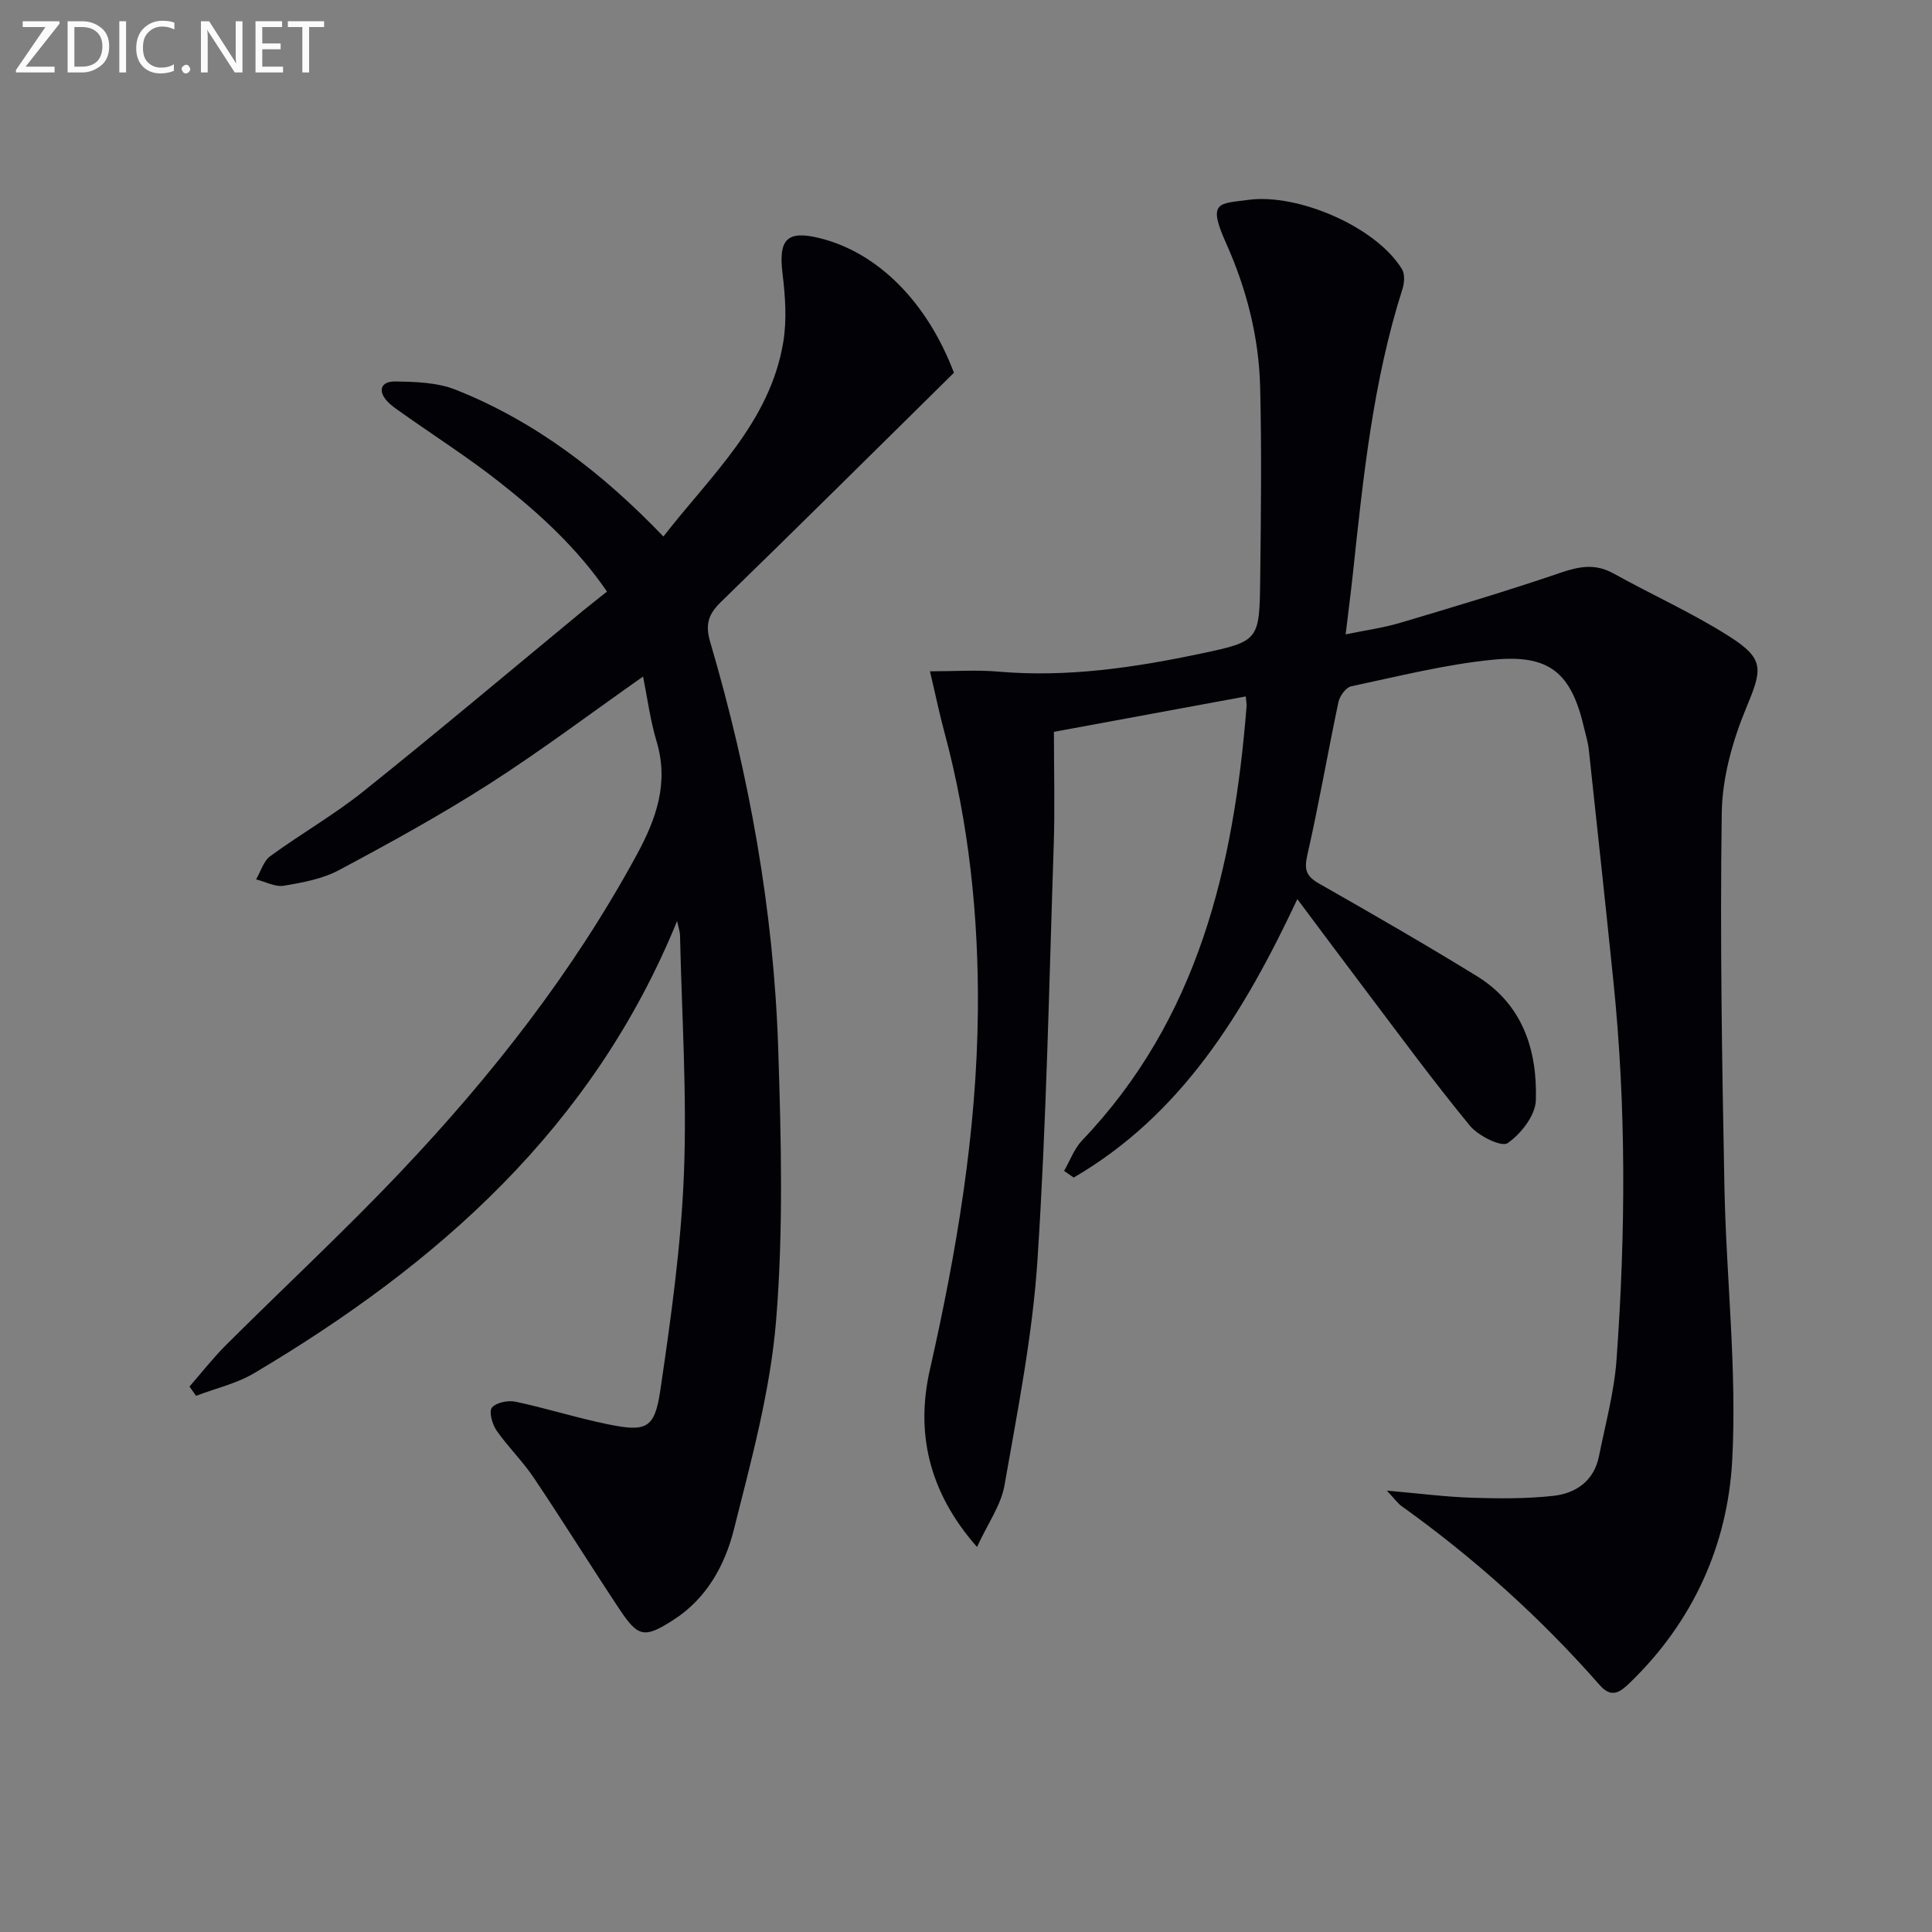
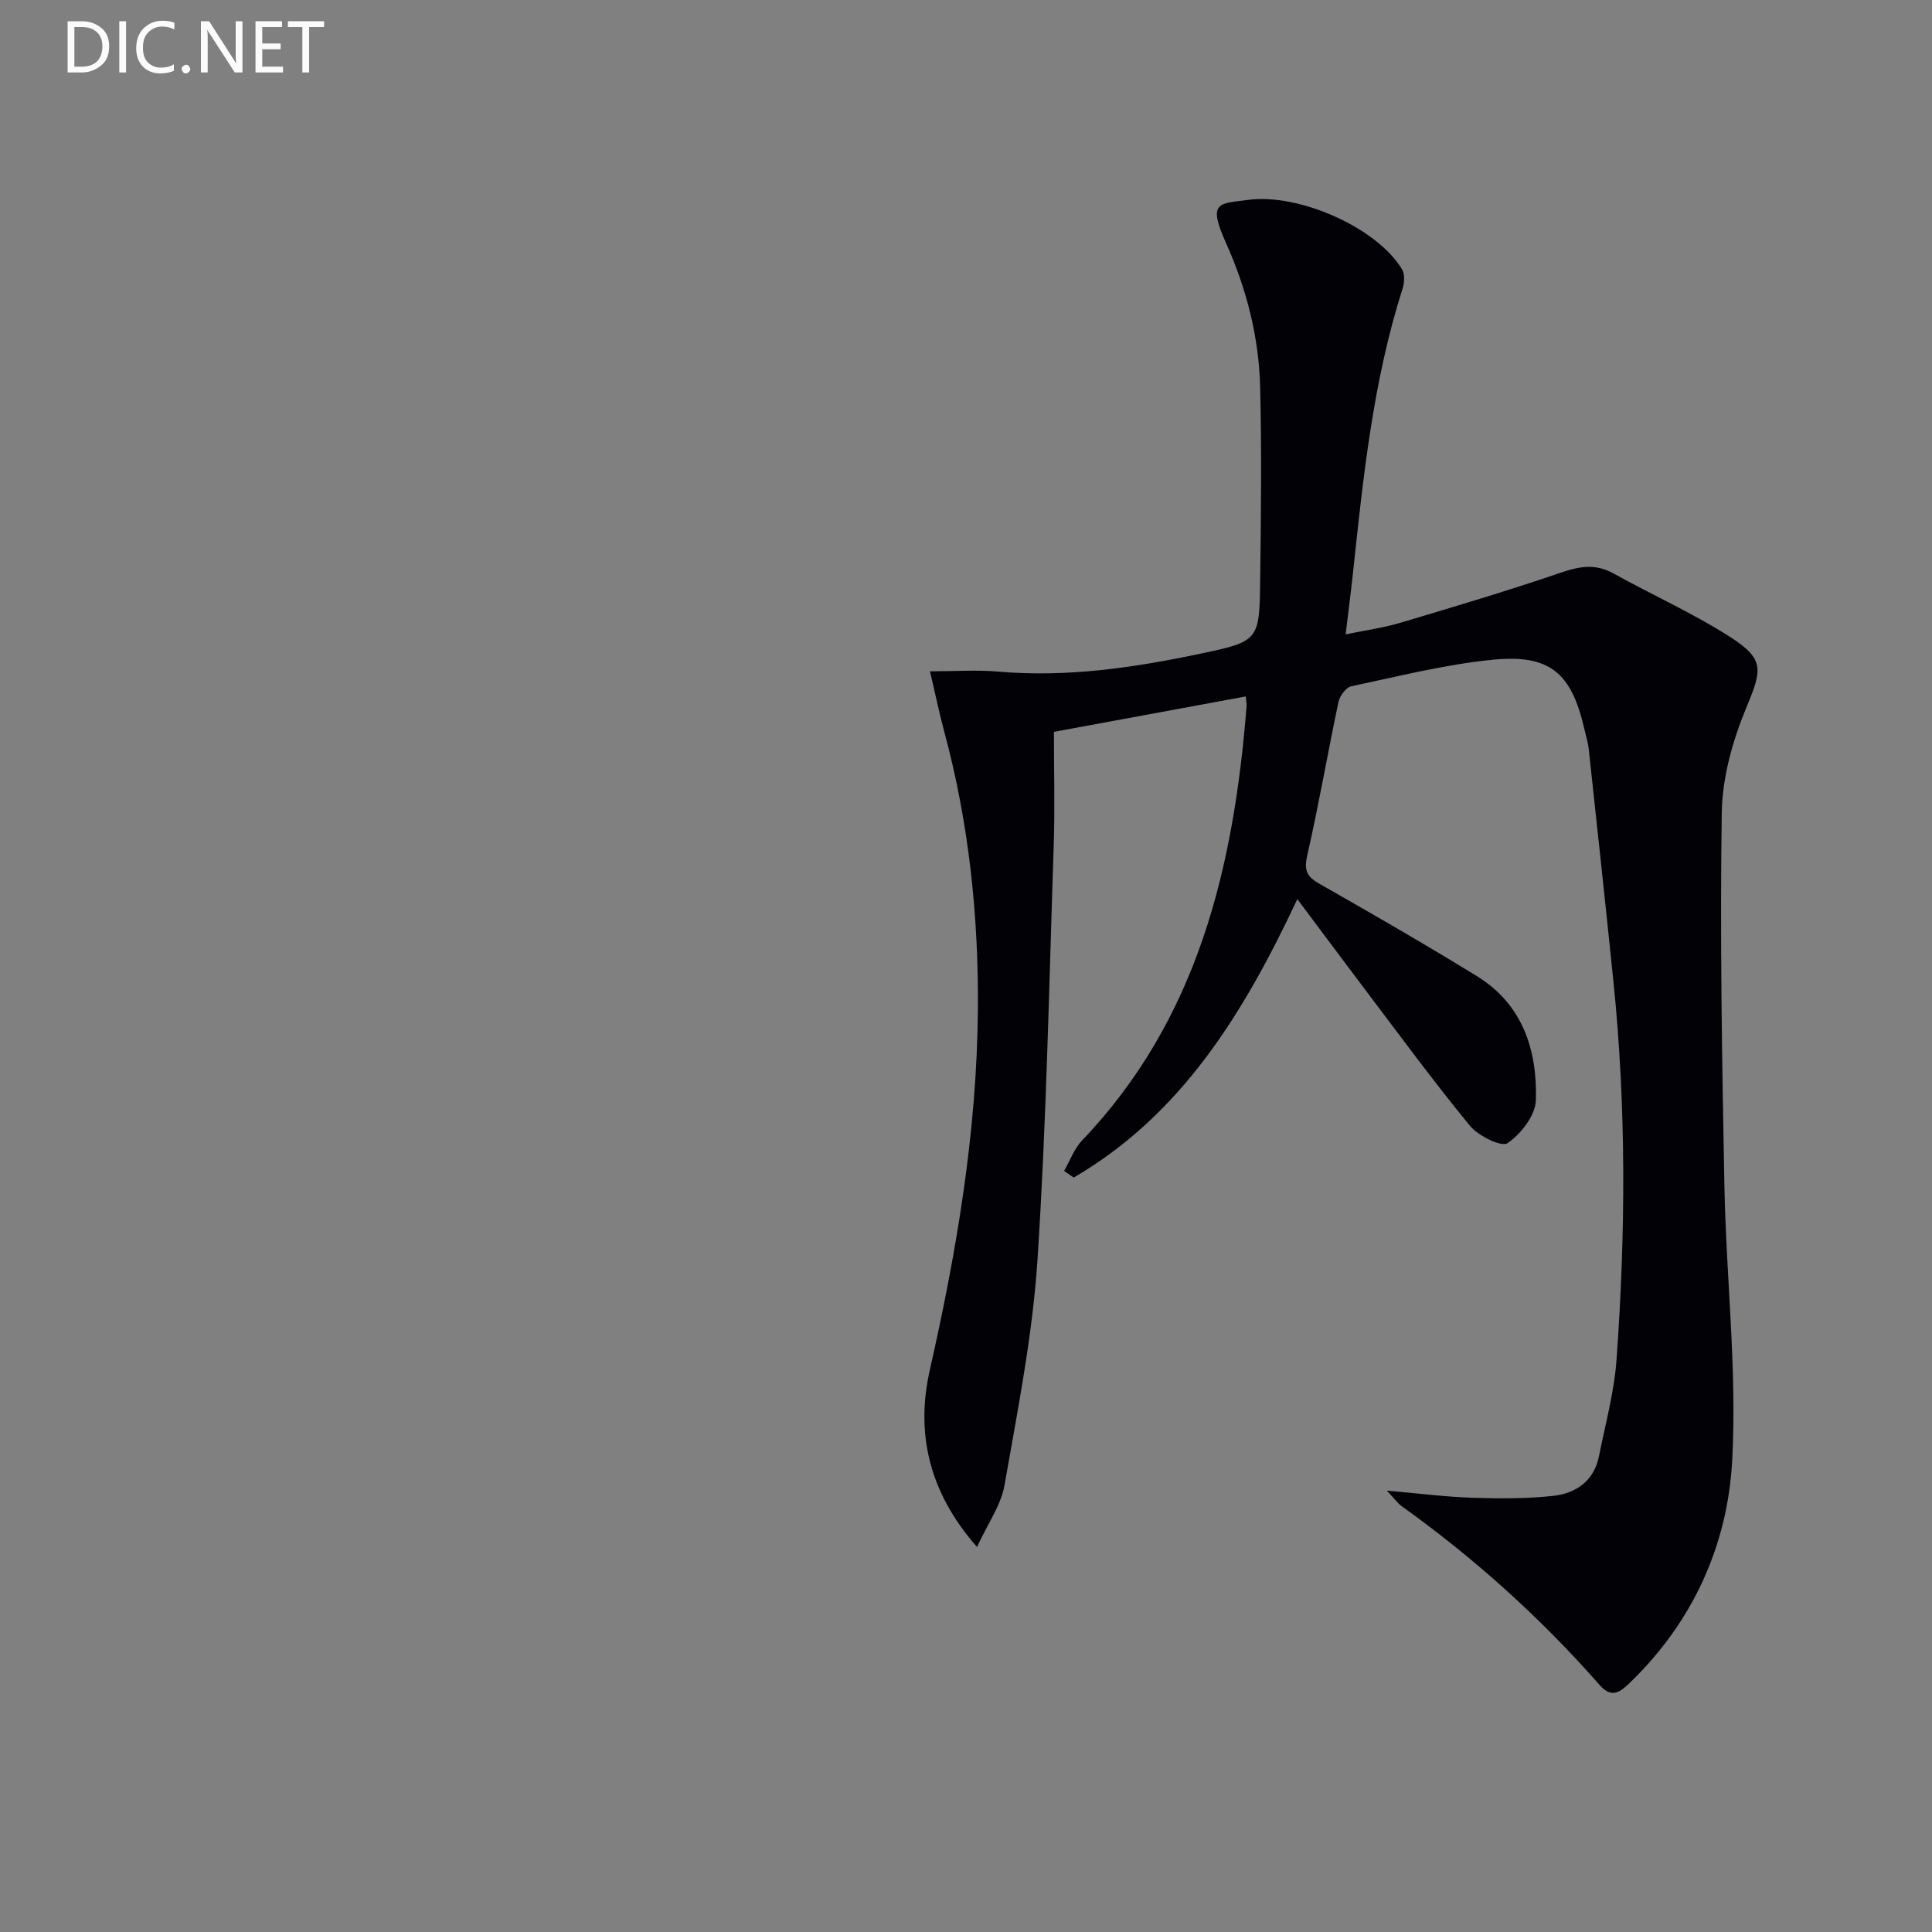
<svg xmlns="http://www.w3.org/2000/svg" enable-background="new 0 0 400 400" viewBox="0 0 400 400">
  <rect x="0" y="0" width="400" height="400" fill="#808080" stroke="none" />
  <path d="m202.28 320.28c-10.2-11.57-12.65-23.92-9.77-36.64 5.56-24.56 9.73-49.26 9.95-74.43.17-19.45-1.85-38.79-6.95-57.69-.99-3.65-1.75-7.37-2.97-12.53 5.11 0 9.65-.33 14.14.06 14.24 1.24 28.16-.82 41.99-3.74 12.01-2.53 12.09-2.72 12.24-15.32.16-13.29.32-26.58-.01-39.86-.26-10.38-2.81-20.33-7.09-29.87-3.88-8.64-1.41-8.06 4.64-8.88 10.24-1.38 26.45 5.55 31.82 14.36.62 1.02.5 2.82.1 4.07-6.1 19.13-8.13 38.96-10.25 58.78-.42 3.94-.94 7.87-1.52 12.75 4.1-.85 7.81-1.35 11.36-2.41 11.12-3.31 22.25-6.63 33.23-10.38 3.86-1.32 7.15-1.89 10.87.18 7.97 4.43 16.36 8.18 24.03 13.07 7.38 4.71 6.73 6.84 3.4 14.87-2.8 6.77-4.91 14.35-5.02 21.61-.37 25.76.05 51.53.55 77.29.36 18.96 2.63 37.98 1.61 56.84-.95 17.51-8.15 33.43-21.21 46.01-1.93 1.86-3.72 3.3-6.2.48-12.24-13.94-25.95-26.28-41.04-37.08-.77-.55-1.34-1.39-3.05-3.2 6.68.58 12.11 1.29 17.56 1.47 5.61.18 11.27.22 16.84-.38 4.73-.51 8.49-3.08 9.52-8.21 1.33-6.66 3.16-13.3 3.64-20.03 1.88-26.09 2.03-52.21-.65-78.28-1.64-16.02-3.37-32.02-5.1-48.03-.16-1.47-.61-2.91-.95-4.36-2.64-11.47-7.11-15.39-18.95-14.21-9.85.98-19.56 3.44-29.28 5.5-1.09.23-2.38 2-2.65 3.26-2.23 10.54-4.04 21.16-6.44 31.66-.7 3.05-.23 4.41 2.42 5.92 10.98 6.25 21.94 12.56 32.7 19.18 9.48 5.84 12.52 15.35 12.19 25.71-.1 3.13-3.09 6.96-5.86 8.86-1.26.86-6.05-1.5-7.78-3.6-7.49-9.1-14.47-18.63-21.59-28.04-4.6-6.08-9.14-12.2-14.15-18.89-11.07 23.56-23.94 44.62-46.3 57.65-.66-.46-1.33-.92-1.99-1.38 1.22-2.11 2.08-4.57 3.71-6.29 24.06-25.18 31.42-56.64 34.07-89.9.04-.47-.07-.95-.17-2.04-13.08 2.42-26.02 4.8-39.72 7.33 0 7.95.22 15.75-.04 23.54-.96 28.6-1.5 57.23-3.36 85.77-1.02 15.67-4.13 31.23-6.84 46.74-.74 4.12-3.46 7.88-5.68 12.71z" fill="#010106" />
-   <path d="m140.19 190.68c-17.47 42.81-49.54 71.04-87.55 93.61-3.66 2.17-8.02 3.16-12.05 4.7-.45-.64-.91-1.28-1.36-1.92 2.53-2.89 4.89-5.93 7.6-8.63 12.03-11.99 24.5-23.56 36.17-35.88 18.82-19.86 35.63-41.3 48.77-65.47 4.11-7.55 6.77-14.98 4.15-23.66-1.28-4.24-1.84-8.7-2.78-13.36-10.9 7.66-21.11 15.36-31.84 22.23-10.06 6.44-20.56 12.21-31.1 17.84-3.43 1.83-7.54 2.59-11.43 3.24-1.79.3-3.82-.83-5.75-1.31.96-1.64 1.54-3.79 2.95-4.82 6.31-4.61 13.16-8.52 19.25-13.39 15.33-12.27 30.35-24.93 45.49-37.42 1.53-1.26 3.11-2.48 4.96-3.96-6.13-8.96-13.94-16.12-22.27-22.67-6.39-5.03-13.27-9.43-19.92-14.13-1.08-.77-2.23-1.5-3.15-2.44-2.28-2.33-1.44-4.3 1.48-4.26 4.22.06 8.75.2 12.59 1.73 16.49 6.57 30.3 17.18 42.95 30.37 9.85-12.68 22.02-23.58 24.81-40.2.78-4.64.42-9.58-.15-14.3-.86-7.04.93-8.97 7.76-7.26 12.16 3.04 22.27 13.41 27.73 27.86-16.27 16.04-32.18 31.84-48.26 47.47-2.6 2.53-3.26 4.67-2.21 8.24 8.09 27.5 13.16 55.58 14.09 84.23.61 18.76 1.09 37.65-.44 56.31-1.2 14.57-5.15 28.99-8.74 43.25-1.86 7.39-5.65 14.3-12.5 18.69-6.03 3.87-7.31 3.65-11.23-2.27-5.98-9.01-11.68-18.19-17.71-27.17-2.31-3.44-5.35-6.38-7.71-9.78-.89-1.28-1.6-3.94-.94-4.72.91-1.07 3.35-1.55 4.91-1.22 6.48 1.38 12.83 3.41 19.33 4.72 7.69 1.55 9.45.81 10.6-6.94 2.2-14.92 4.32-29.94 4.91-44.98.65-16.44-.45-32.94-.81-49.42-.03-.75-.31-1.51-.6-2.91z" fill="#010106" />
+   <path d="m140.19 190.68z" fill="#010106" />
  <g fill="#fafbfa">
-     <path d="m12.4 4.8-7.1 9h6v1.2h-8v-.5l6.1-8.9h-4.7v-1.2h7.6v.4z" />
    <path d="m14 14v-9.6h3c1.6 0 2.9.5 4 1.4s1.6 2.2 1.6 3.8-.5 3-1.6 3.9-2.4 1.5-4 1.5h-3zm1.4-8.4v8.2h1.6c1.3 0 2.4-.4 3.1-1.1s1.1-1.8 1.1-3.1-.4-2.3-1.2-3-1.8-1-3.1-1z" />
    <path d="m26.1 4.4v10.6h-1.4v-10.6z" />
    <path d="m36.1 14.6c-.8.4-1.8.6-2.9.6-1.5 0-2.7-.5-3.6-1.4s-1.4-2.2-1.4-3.8c0-1.7.5-3.1 1.5-4.1s2.3-1.6 3.9-1.6c1 0 1.8.1 2.5.4v1.4c-.8-.4-1.6-.6-2.5-.6-1.2 0-2.1.4-2.9 1.2s-1.1 1.8-1.1 3.2c0 1.3.3 2.3 1 3s1.6 1.1 2.7 1.1c1 0 2-.2 2.7-.7v1.3z" />
    <path d="m37.6 14.3c0-.2.1-.5.3-.6s.4-.3.6-.3c.3 0 .5.1.6.3s.3.4.3.6-.1.4-.3.6-.4.3-.6.3c-.3 0-.5-.1-.6-.3s-.3-.4-.3-.6z" />
    <path d="m50.2 15h-1.6l-5.3-8.2c-.2-.2-.3-.5-.4-.7 0 .2.1.7.1 1.5v7.4h-1.4v-10.6h1.7l5.2 8.1c.2.4.4.6.4.7 0-.3-.1-.8-.1-1.5v-7.3h1.4z" />
    <path d="m58.6 15h-5.7v-10.6h5.5v1.2h-4.1v3.4h3.8v1.2h-3.8v3.6h4.3z" />
    <path d="m67.1 5.6h-3.1v9.4h-1.4v-9.4h-3v-1.2h7.5z" />
  </g>
</svg>